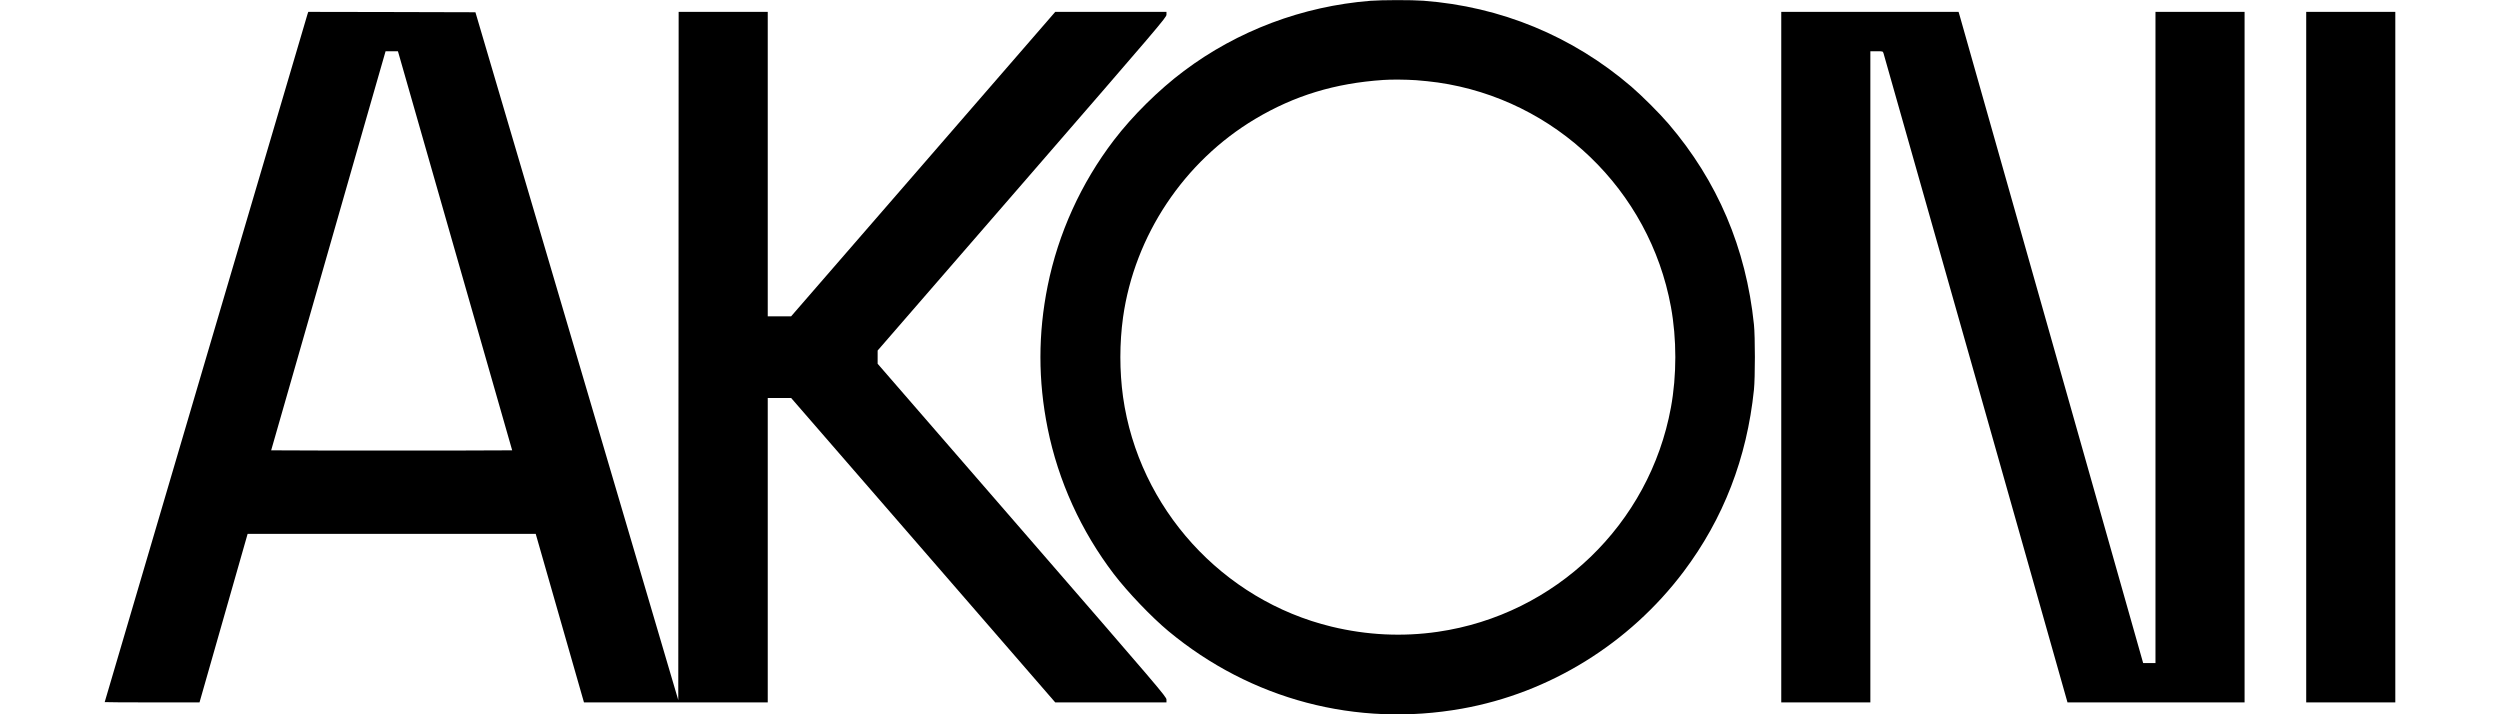
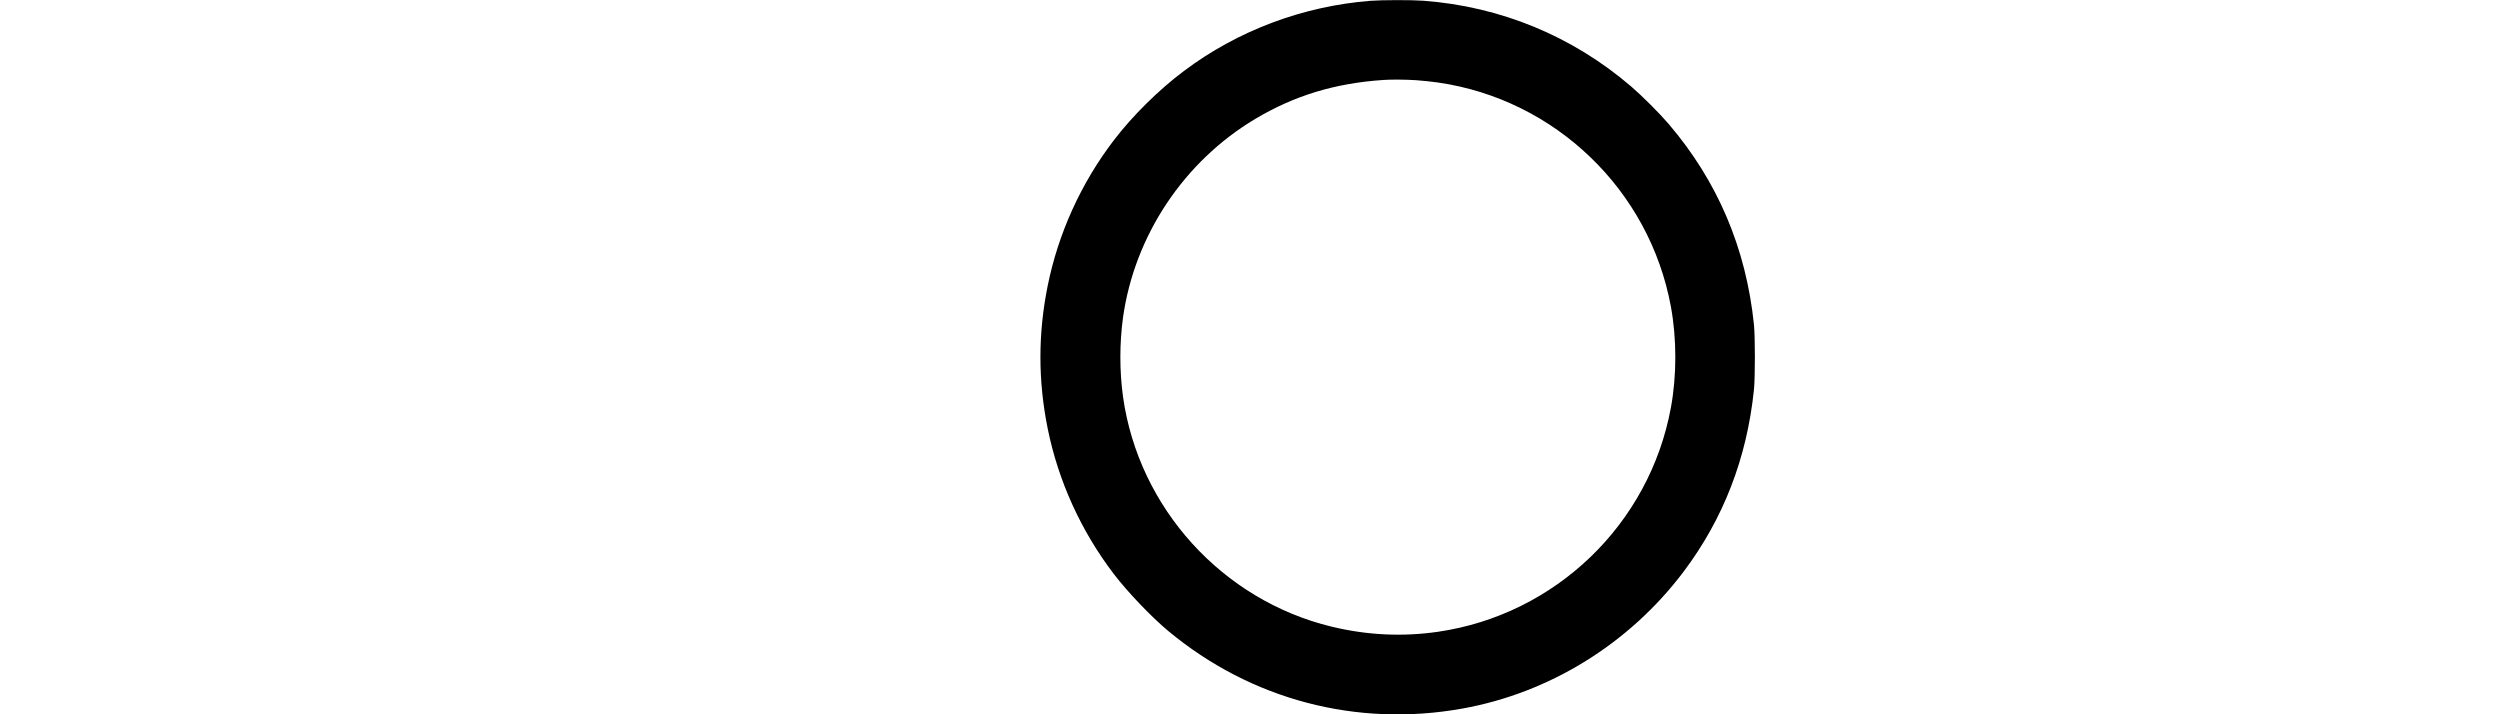
<svg xmlns="http://www.w3.org/2000/svg" width="70" height="20" version="1.0" viewBox="0 0 3085 962">
  <path d="M1704.5 1.1c-91.2 7.3-178.5 40.1-251 94.5-33.9 25.4-69.2 60.3-94.4 93.3-44.2 57.9-74.8 125.3-89.1 196.1-13 64.5-13 127.5 0 192 14.3 70.8 44.9 138.1 89.1 196.1 18.6 24.3 50.7 57.9 73.4 76.8 111.3 92.4 253.2 129.9 395.5 104.5 117.8-21 225.4-87.5 298.4-184.4 53.7-71.3 85.3-153 94.8-245 1.7-16.4 1.7-71.6 0-88-10.6-102.8-49-193-114.9-270.1-12.5-14.6-35.6-37.6-50.3-50.3-79.3-68-175.8-107.8-280-115.6-15.9-1.2-55.8-1.1-71.5.1zm61.7 106.9c8.4.6 21.6 2 29.3 3.1 158.1 22.7 285.1 144.9 313.9 302.1 7.9 43 7.9 92.6 0 135.6-28.8 157.2-155.5 279.1-313.9 302.1-47.6 6.9-95.3 4.6-143-6.9-147.2-35.6-259.9-159.7-281-309.5-4.8-34.8-4.8-72.2 0-107 15.5-110.2 82-210 178-267.3 52.9-31.5 107.4-48.1 172.5-52.5 10.9-.8 30-.6 44.2.3z" />
-   <path d="M273.1 19.2C271.4 24.5 0 945.1 0 945.6c0 .2 28.7.4 63.9.4h63.8l32.4-113.5L192.5 719h388L613 832.5 645.5 946H893V536h31.5l177.9 205 177.8 205H1430v-3.8c0-3.7-9-14.2-194.5-228.1L1041 489.9v-17.8l194.5-224.2C1420.9 34.1 1430 23.4 1430 19.8V16h-149.8l-177.8 205-177.9 205H893V16H773l-.2 463.5-.3 463.4-136.6-463.2L499.3 16.5l-112.6-.3-112.5-.2-1.1 3.2zM396 72.7c.5 2.1 35.1 123 76.9 268.8l75.9 265-80.8.3c-44.5.1-117.5.1-162.3 0l-81.5-.3 49.9-174c27.4-95.7 62.1-216.6 77-268.8L378.3 69h16.6l1.1 3.7zM2258 481v465h120V69h8.4c8.3 0 8.4 0 9.3 2.7.5 1.6 56.5 198.9 124.4 438.5L2643.5 946H2882V16h-120v877h-16.6l-122.9-433.7C2554.9 220.7 2499 23.4 2498.2 20.7l-1.4-4.7H2258v465zM2965 481v465h120V16h-120v465z" />
</svg>